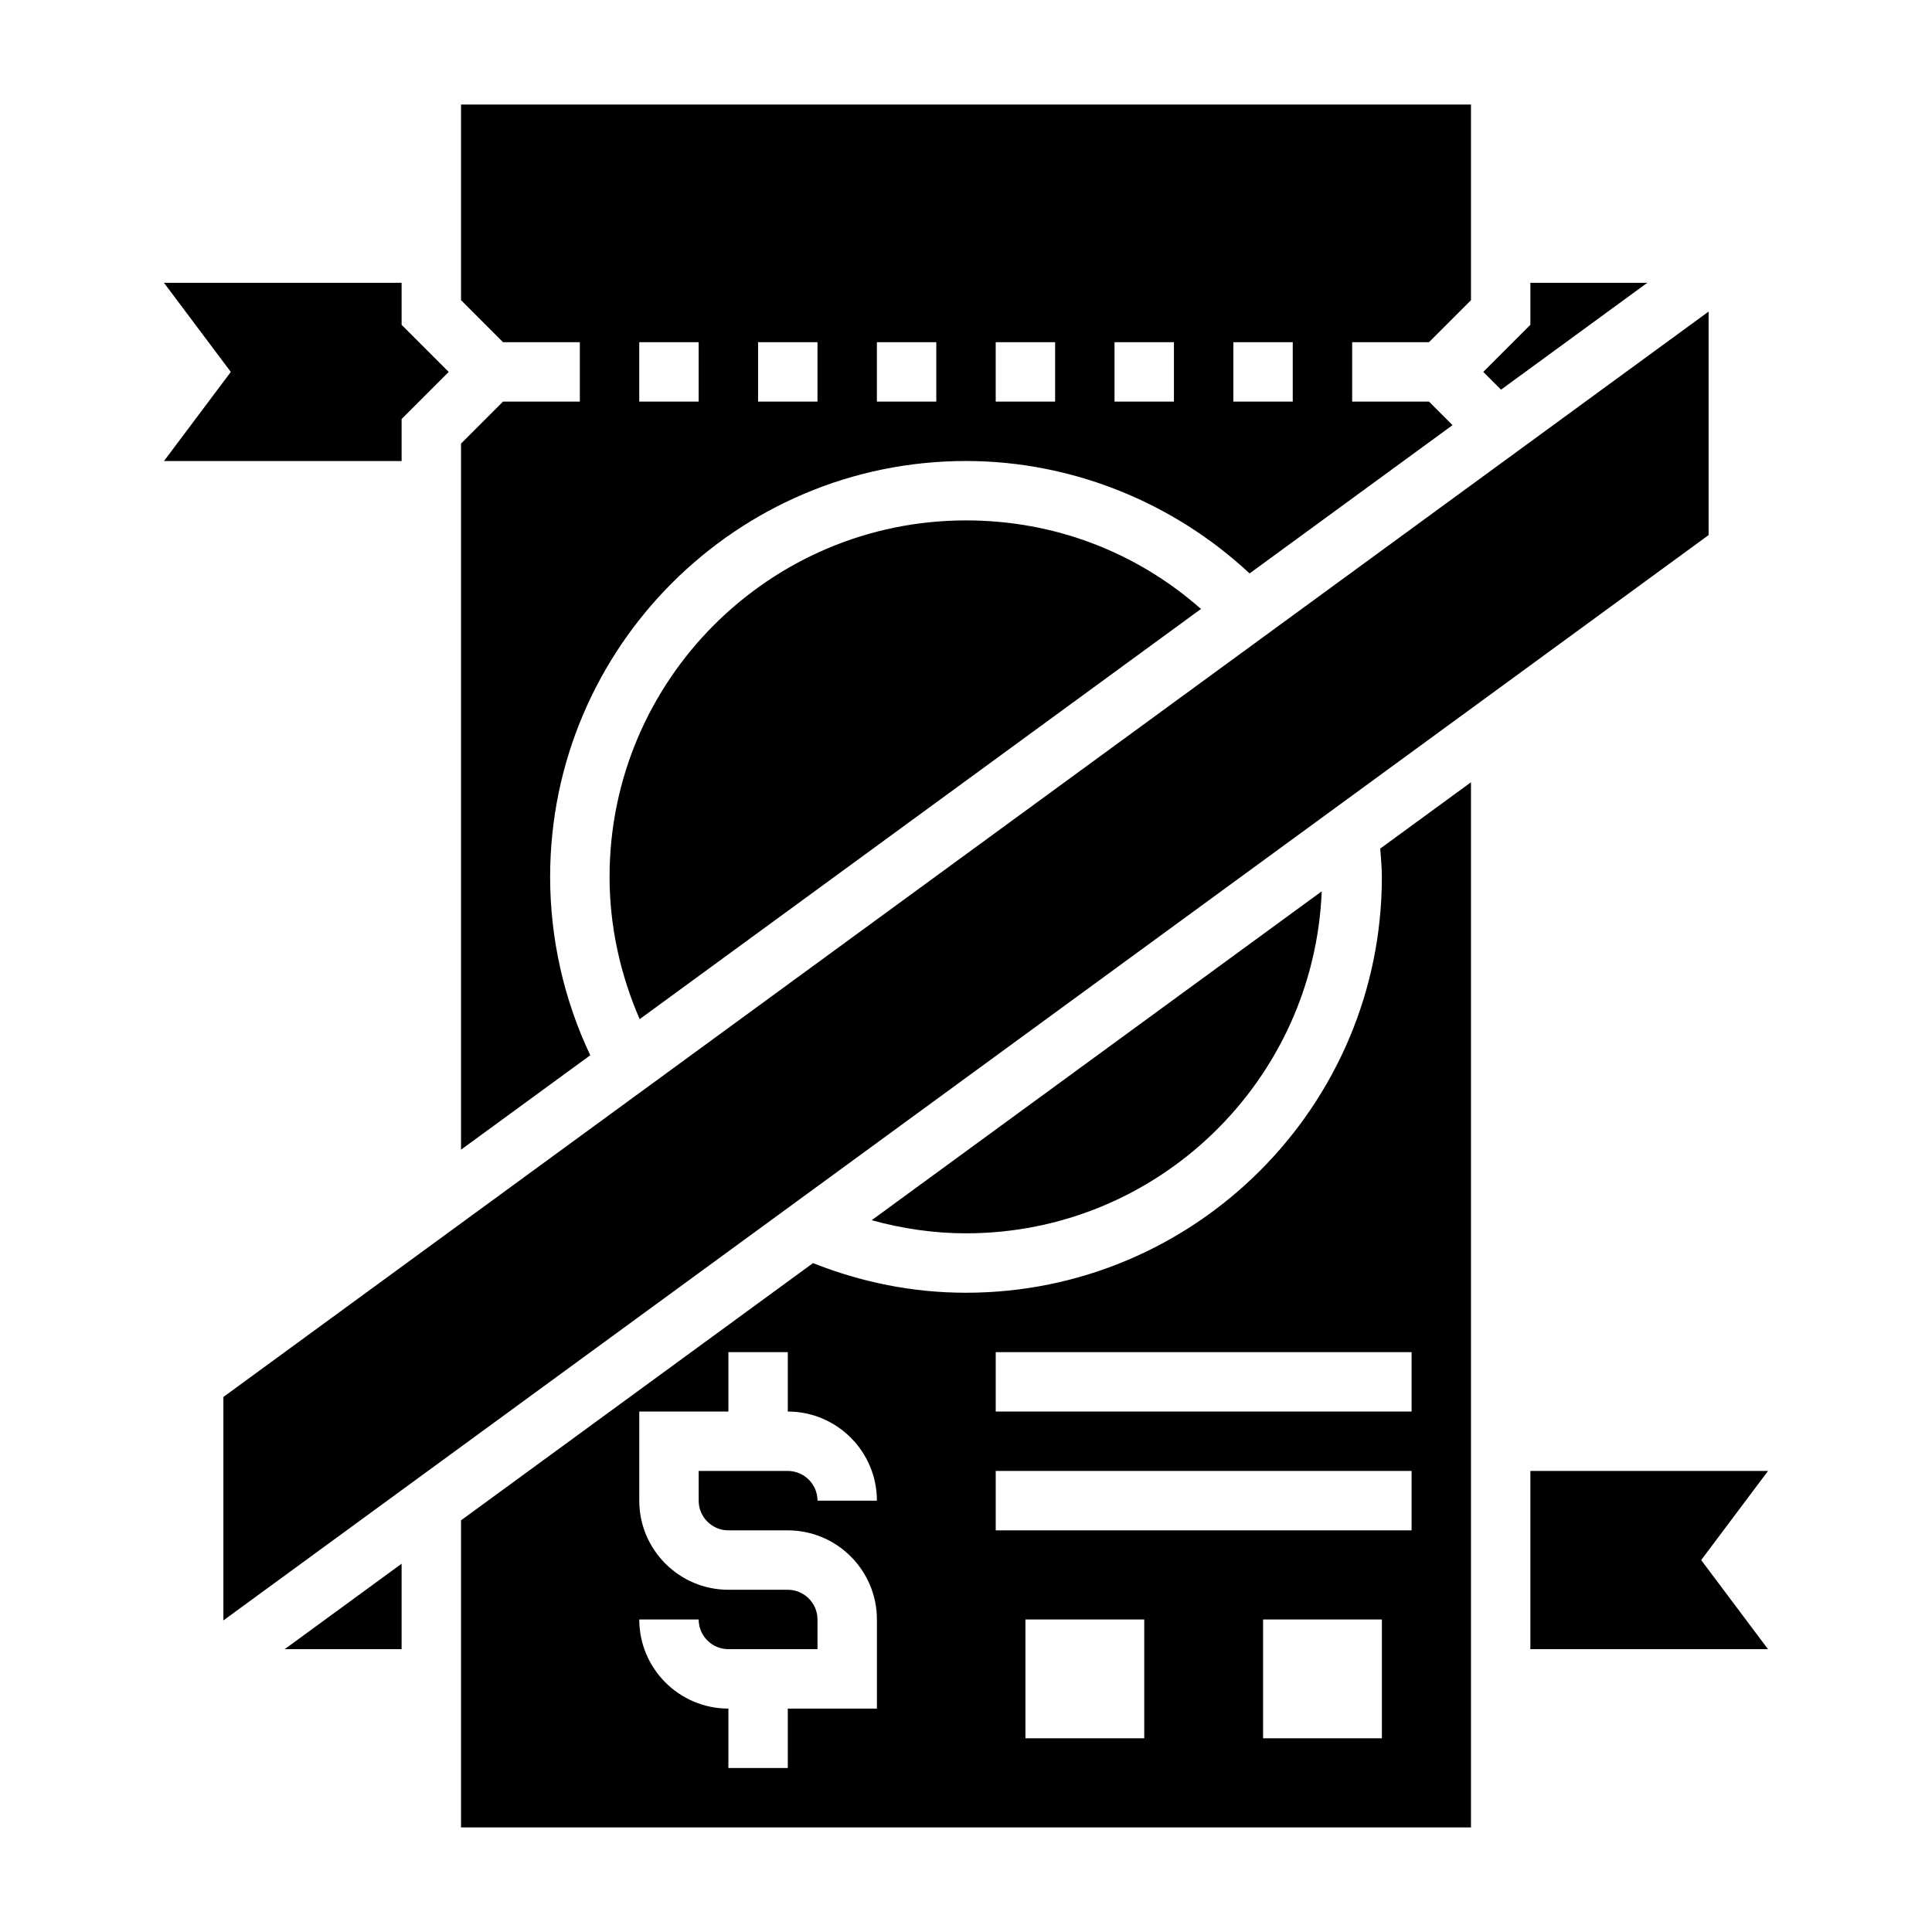
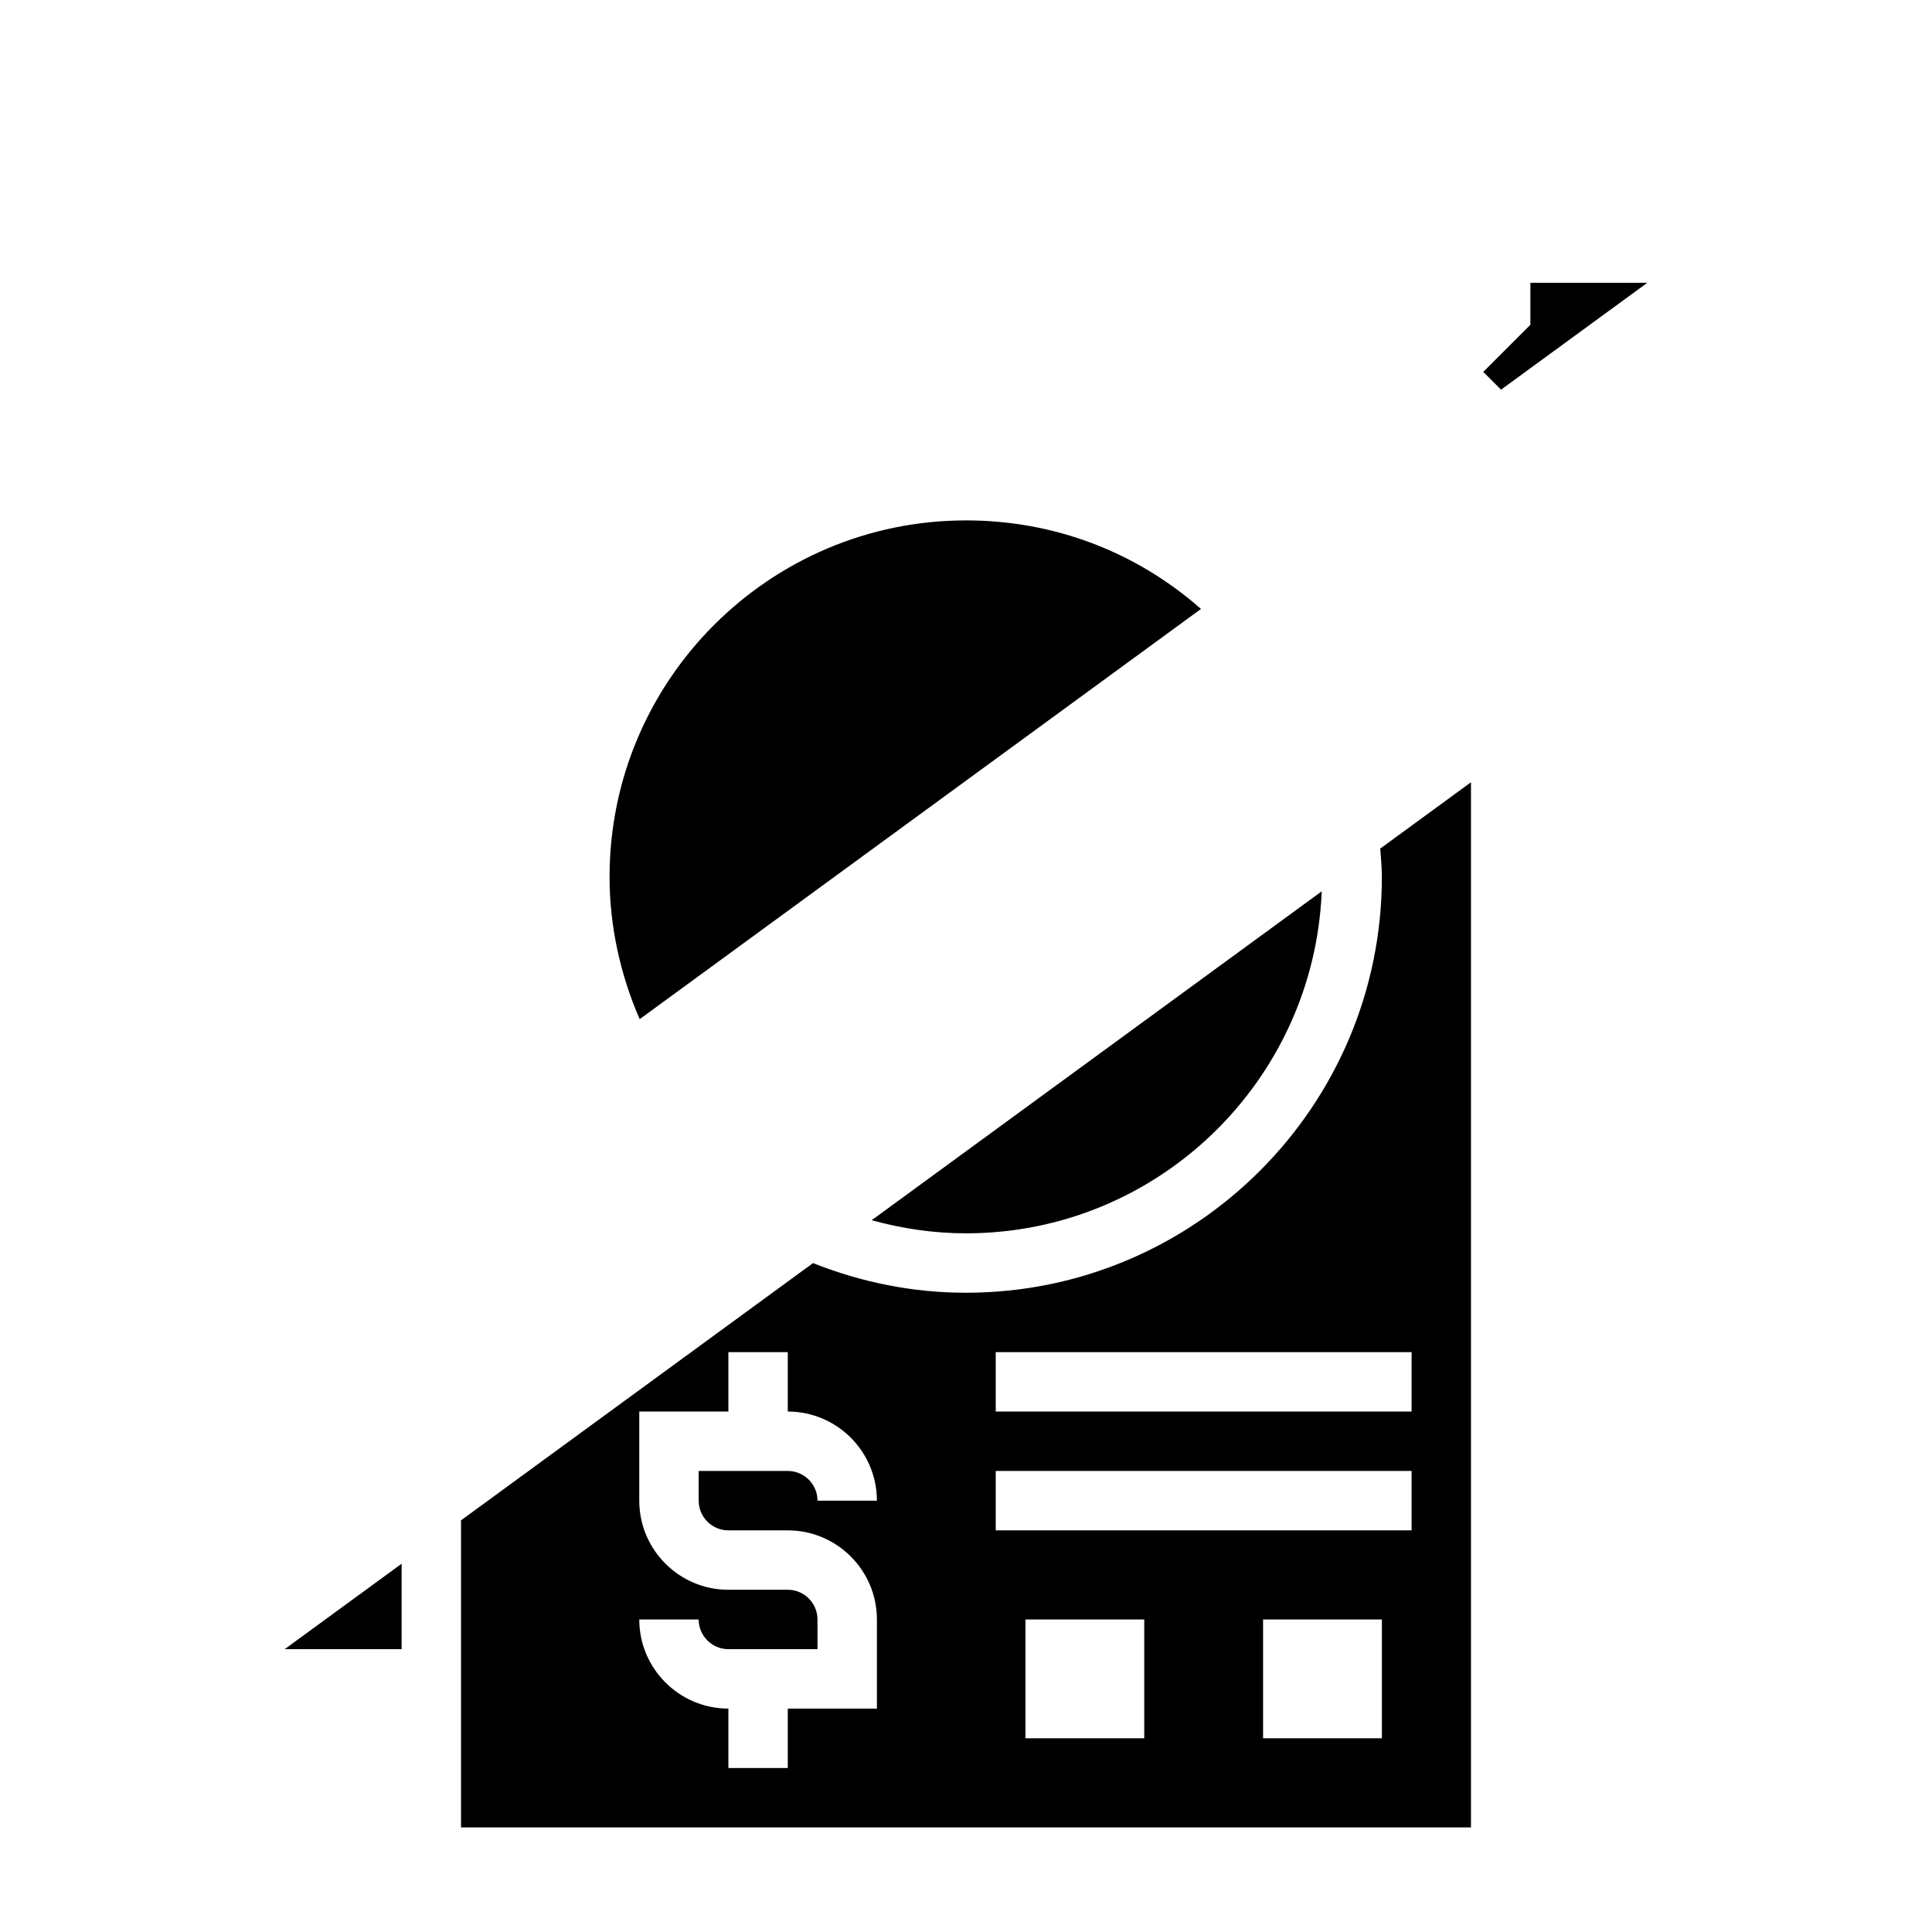
<svg xmlns="http://www.w3.org/2000/svg" fill="#000000" width="800px" height="800px" version="1.1" viewBox="144 144 512 512">
  <g>
-     <path d="m596.8 226.57-393.6 287.64v59.219l393.6-287.63z" />
-     <path d="m250.43 266.18v-11.133l12.484-12.484-12.484-12.484v-11.133h-62.977l17.711 23.617-17.711 23.617z" />
    <path d="m494.27 380.21-119.27 87.16c8.102 2.227 16.445 3.473 25.004 3.473 50.789 0 92.234-40.328 94.266-90.633z" />
    <path d="m305.54 376.38c0 13.02 2.824 25.859 7.981 37.707l148.75-108.71c-17.215-15.176-38.988-23.465-62.266-23.465-52.09 0-94.465 42.375-94.465 94.465z" />
-     <path d="m289.79 376.38c0-60.773 49.438-110.21 110.21-110.21 27.891 0 54.844 10.848 75.152 29.797l53.781-39.297-6.238-6.246h-20.355v-15.742h20.355l11.133-11.133v-51.844h-267.65v51.844l11.129 11.133h20.359v15.742h-20.355l-11.133 11.133v187.12l34.25-25.023c-6.977-14.699-10.637-30.898-10.637-47.273zm181.06-141.7h15.742v15.742h-15.742zm-31.488 0h15.742v15.742h-15.742zm-31.488 0h15.742v15.742h-15.742zm-31.488 0h15.742v15.742h-15.742zm-31.488 0h15.742v15.742h-15.742zm-31.488 0h15.742v15.742h-15.742z" />
    <path d="m580.56 218.94h-30.992v11.133l-12.484 12.484 4.707 4.707z" />
    <path d="m250.43 581.05v-22.648l-30.992 22.648z" />
    <path d="m510.21 376.38c0 60.773-49.438 110.21-110.21 110.21-14.051 0-27.641-2.731-40.539-7.856l-93.285 68.172v81.383h267.65v-276.98l-24.043 17.57c0.164 2.504 0.426 5.008 0.426 7.504zm-173.18 173.18h15.742c13.02 0 23.617 10.598 23.617 23.617v23.617h-23.617v15.742h-15.742v-15.742c-13.02 0-23.617-10.598-23.617-23.617h15.742c0 4.336 3.535 7.871 7.871 7.871h23.617v-7.871c0-4.336-3.535-7.871-7.871-7.871h-15.742c-13.02 0-23.617-10.598-23.617-23.617v-23.617h23.617v-15.742h15.742v15.742c13.02 0 23.617 10.598 23.617 23.617h-15.742c0-4.336-3.535-7.871-7.871-7.871h-23.617v7.871c-0.004 4.336 3.531 7.871 7.871 7.871zm110.21 55.105h-31.488v-31.488h31.488zm62.977 0h-31.488v-31.488h31.488zm7.871-55.105h-110.21v-15.742h110.21zm0-31.488h-110.21v-15.742h110.21z" />
-     <path d="m612.54 533.82h-62.977v47.23h62.977l-17.711-23.617z" />
  </g>
</svg>